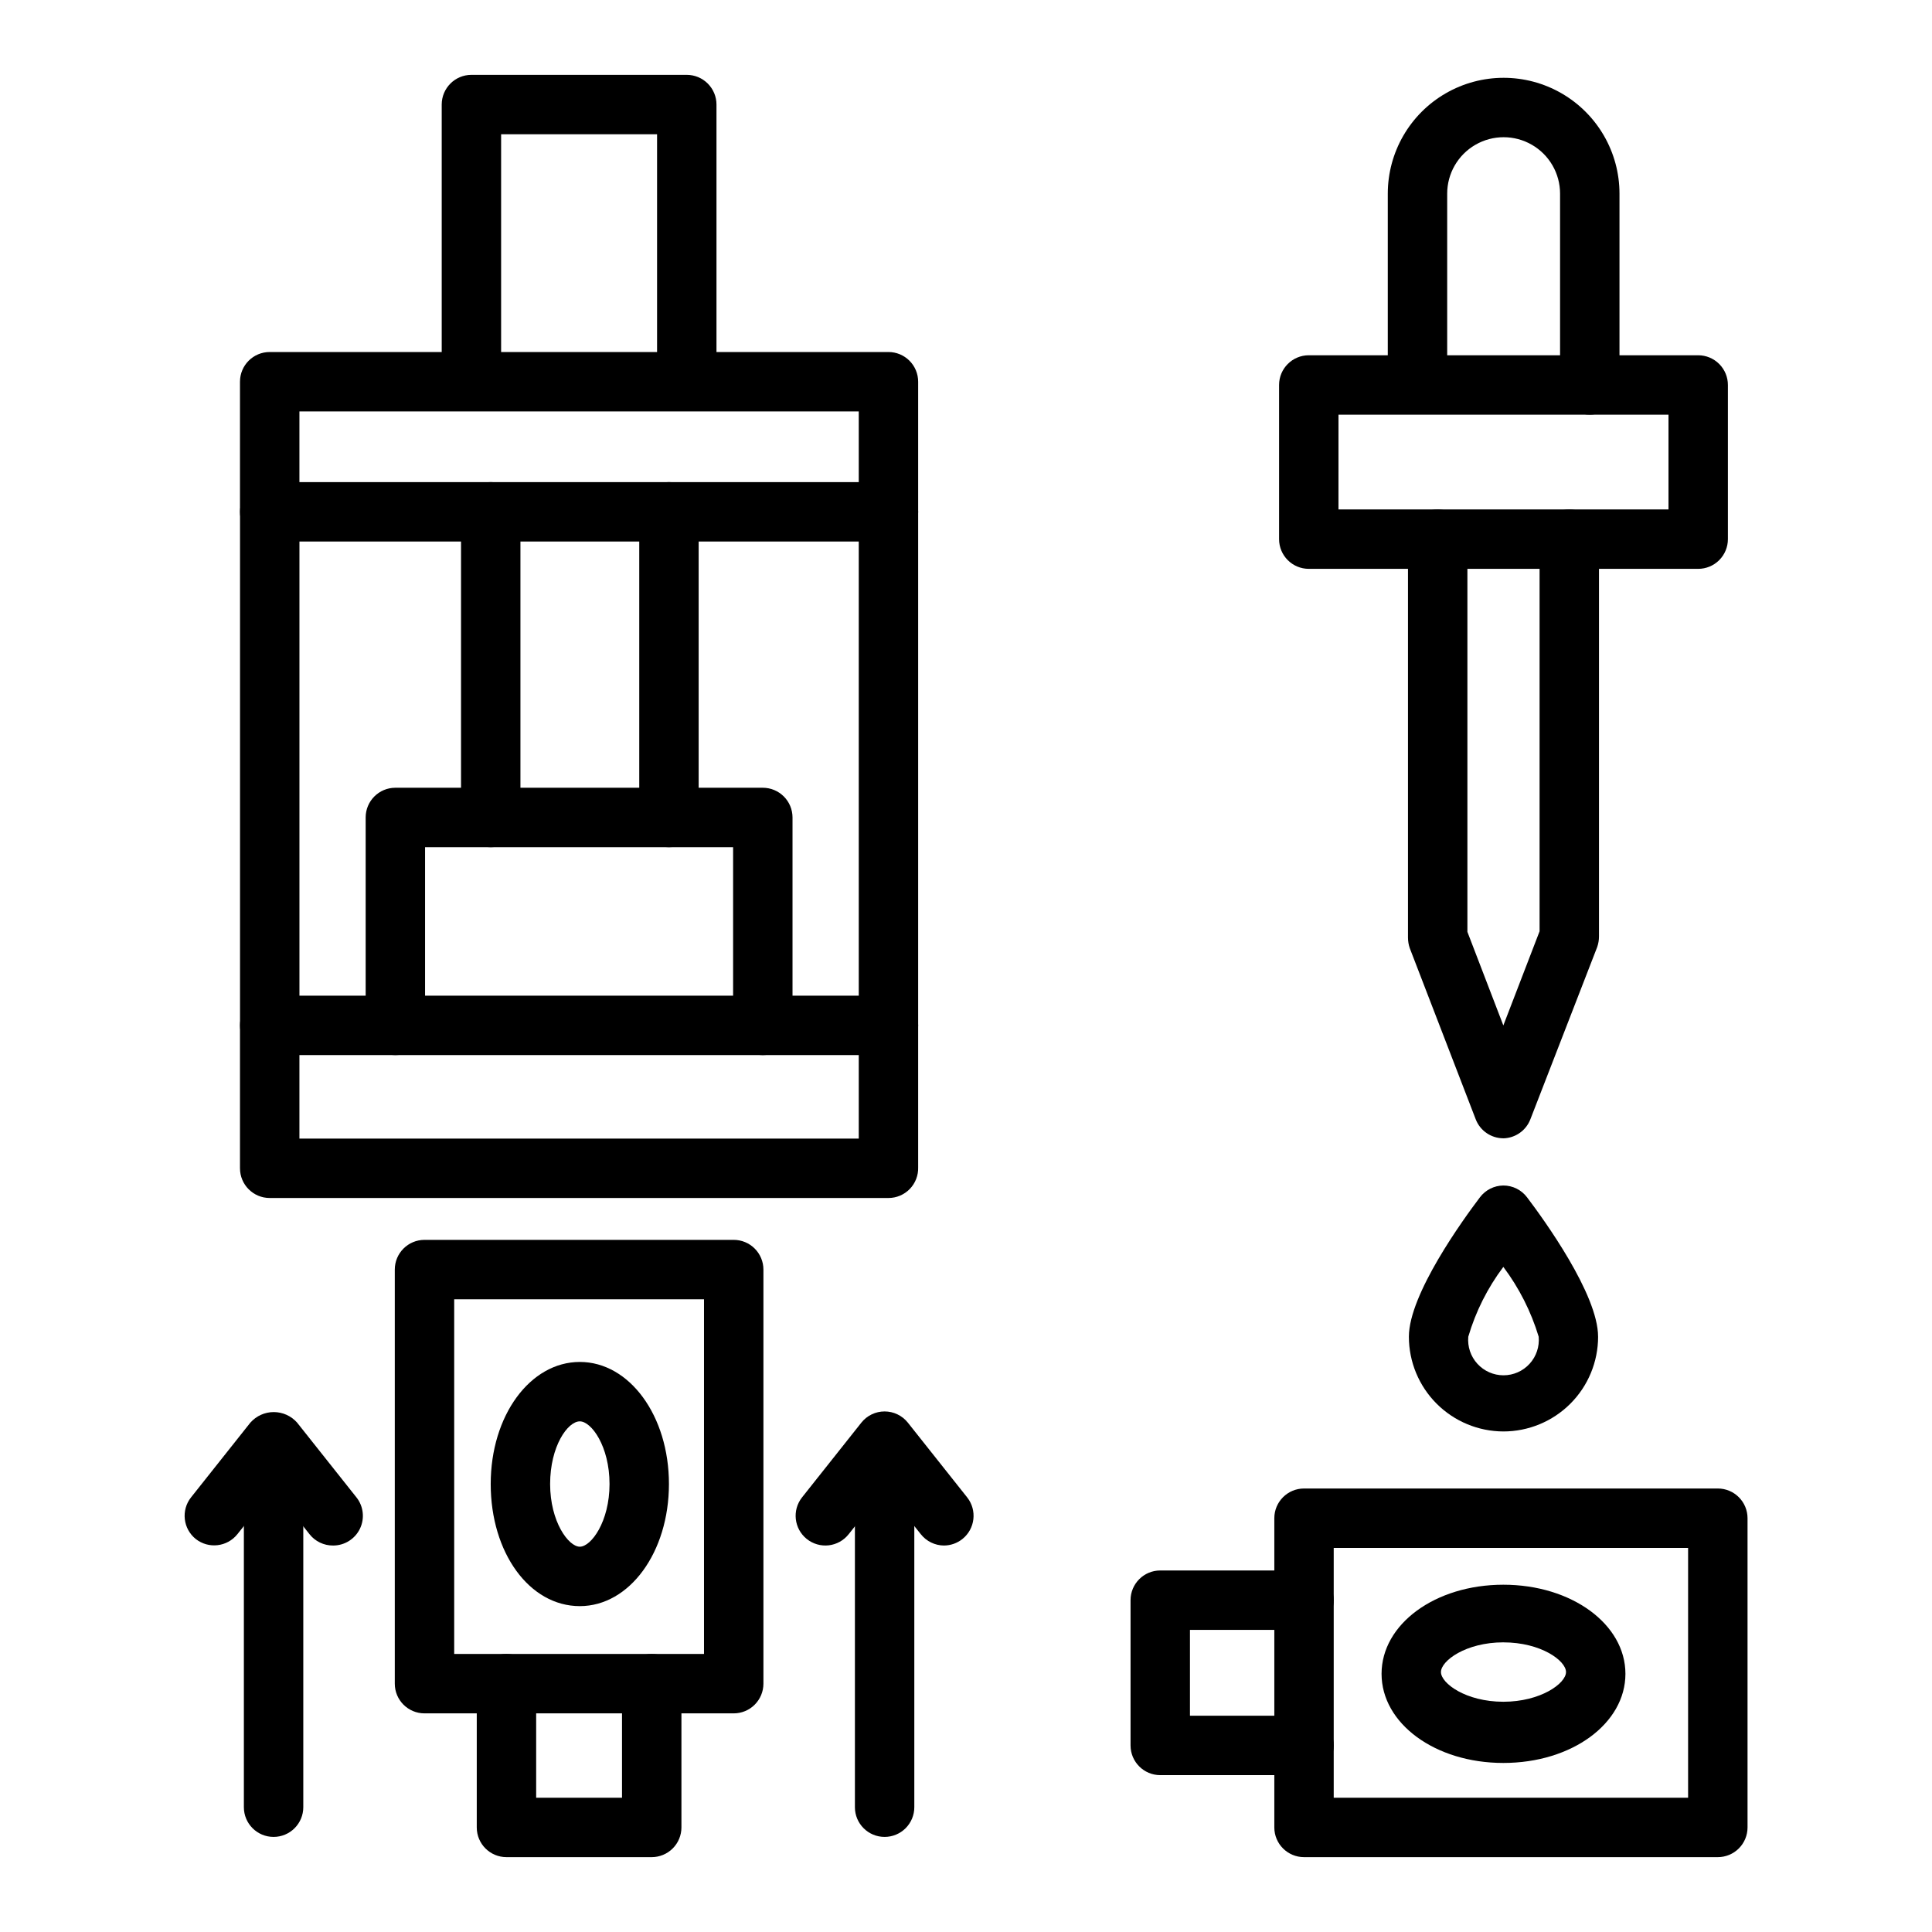
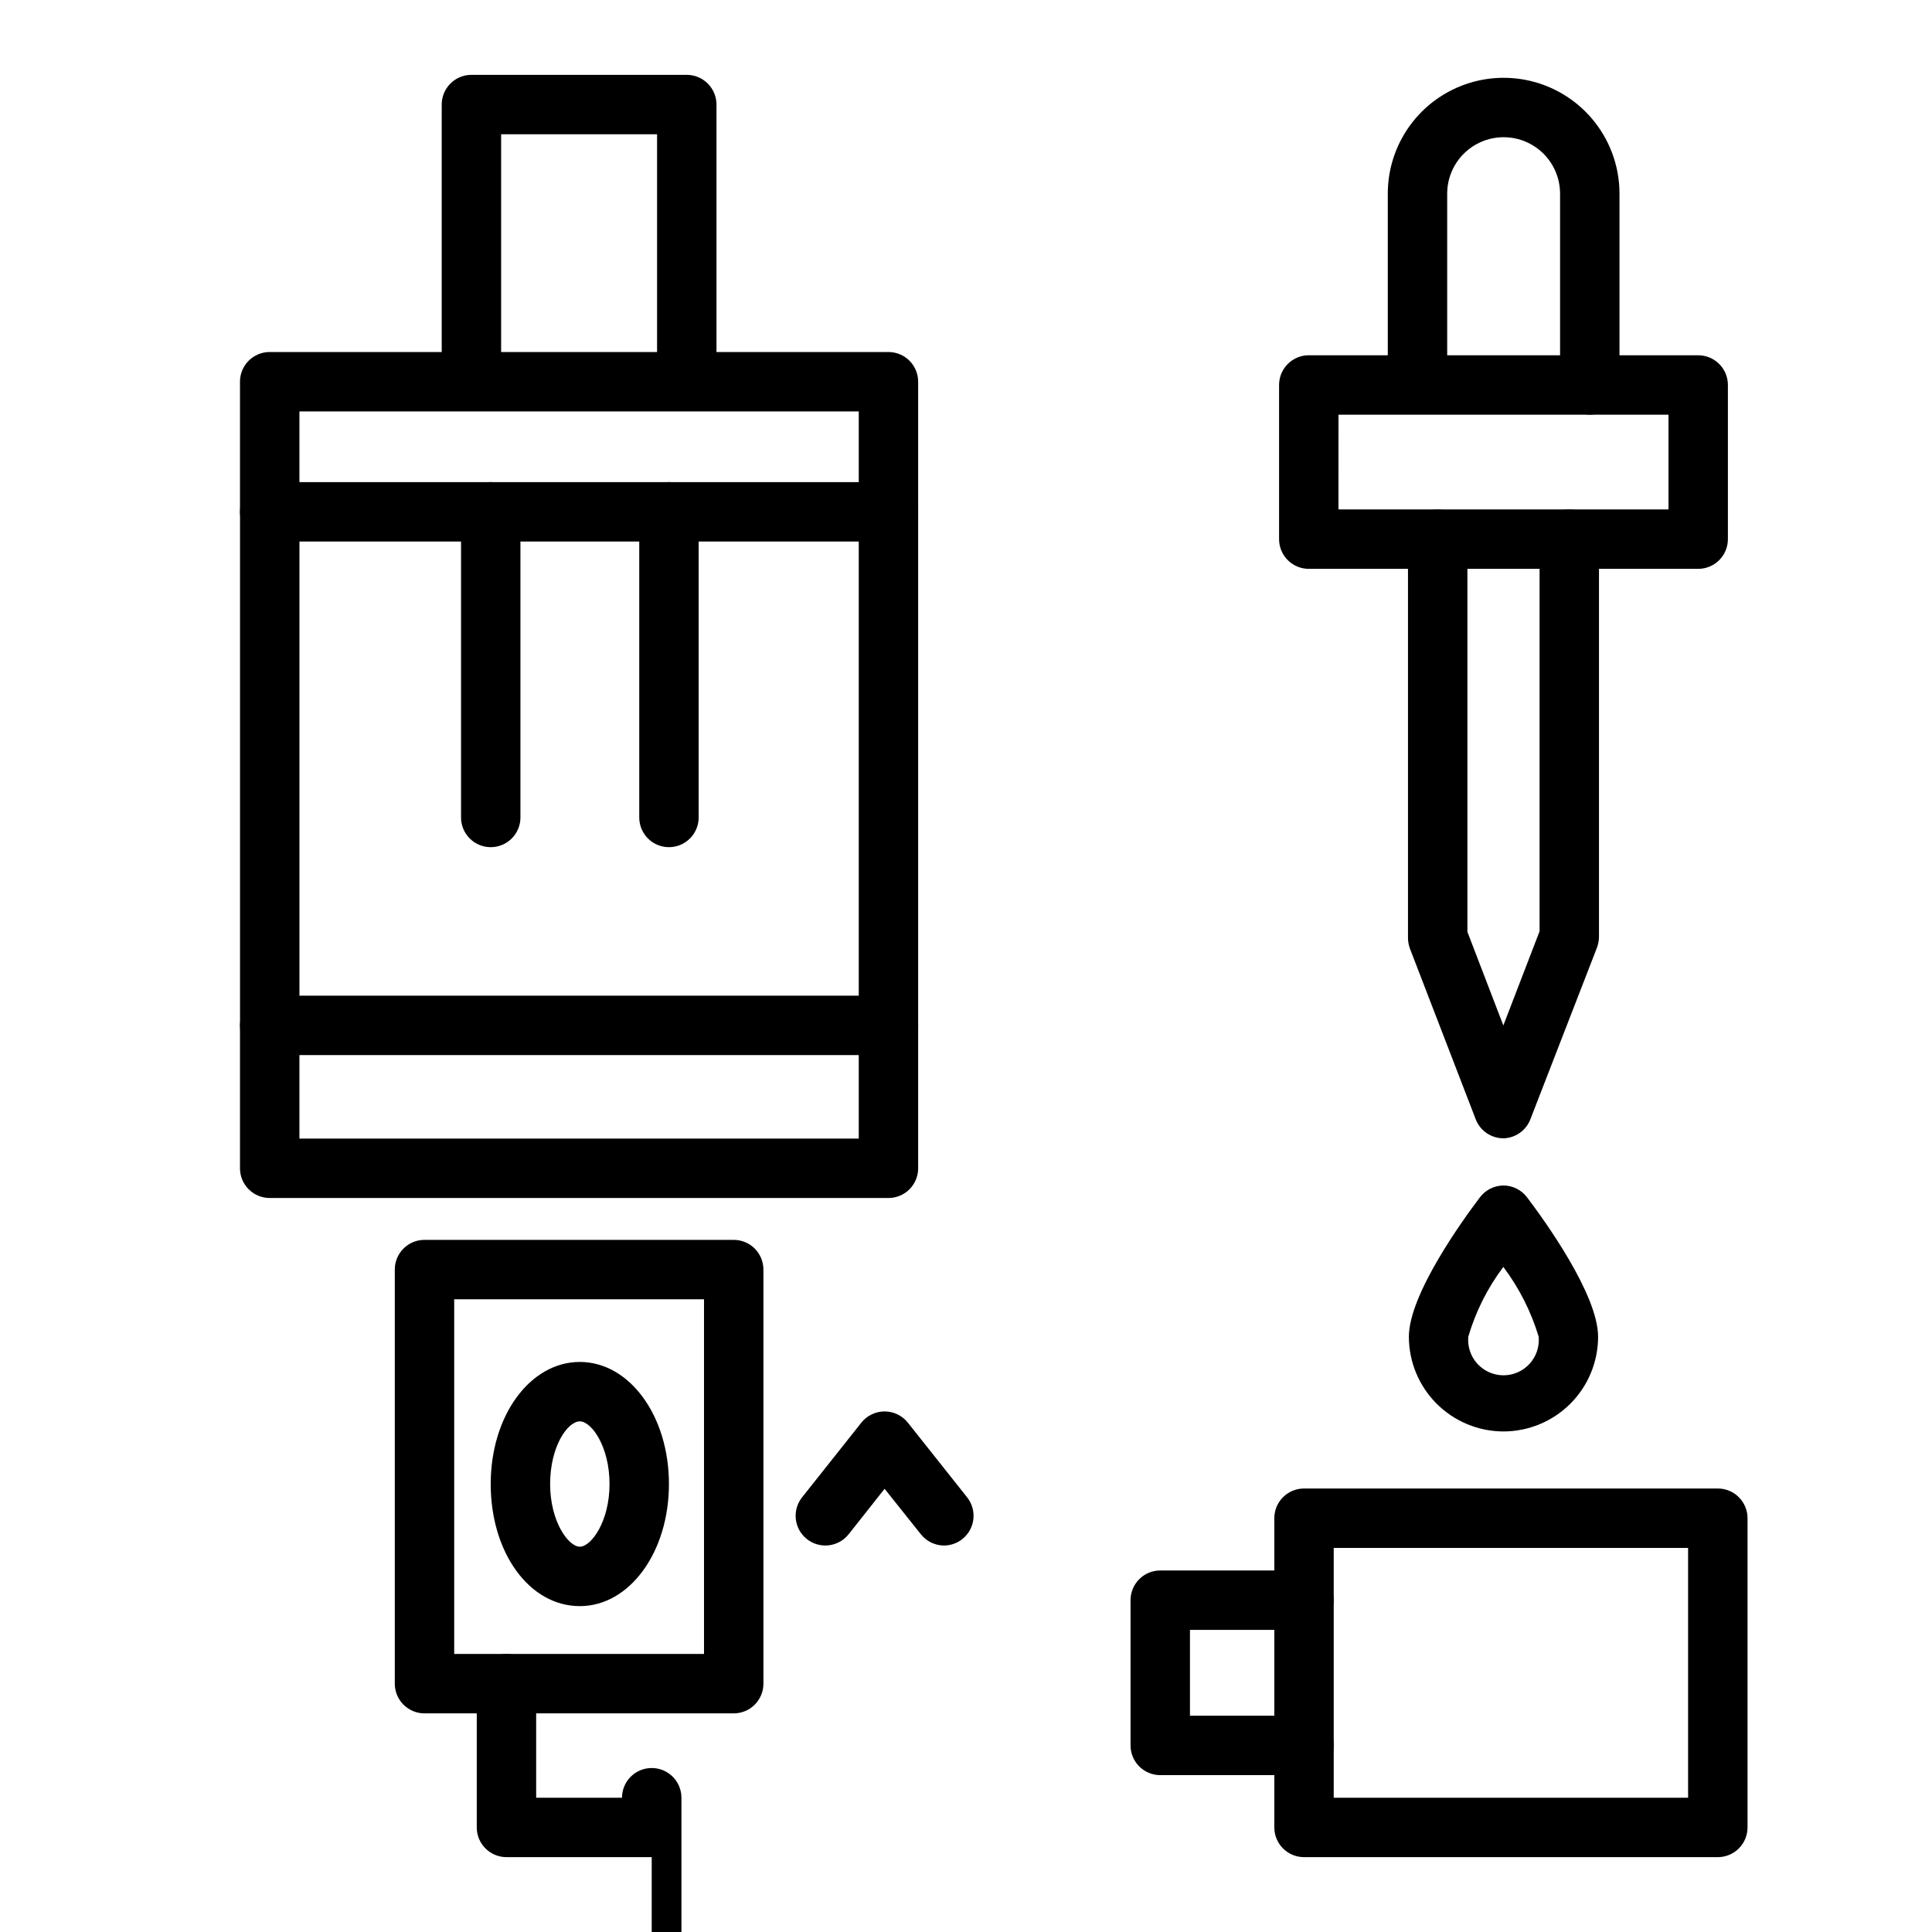
<svg xmlns="http://www.w3.org/2000/svg" fill="#000000" width="800px" height="800px" version="1.1" viewBox="144 144 512 512">
  <g>
    <path d="m599.24 636.16h-109.66c-4.348 0-7.871-3.523-7.871-7.871v-81.949c0-4.348 3.523-7.871 7.871-7.871h109.66c2.09 0 4.09 0.828 5.566 2.305 1.477 1.477 2.309 3.477 2.309 5.566v81.949c0 2.086-0.832 4.09-2.309 5.566-1.477 1.473-3.477 2.305-5.566 2.305zm-101.79-15.746h93.914v-66.203h-93.914z" />
    <path d="m489.58 614.43h-38.102c-4.348 0-7.871-3.527-7.871-7.875v-38.492c0-4.348 3.523-7.871 7.871-7.871h38.102c4.348 0 7.871 3.523 7.871 7.871s-3.523 7.871-7.871 7.871h-30.227v22.75h30.23-0.004c4.348 0 7.871 3.523 7.871 7.871s-3.523 7.875-7.871 7.875z" />
-     <path d="m542.4 611.2c-18.105 0-32.273-10.469-32.273-23.617 0-13.145 14.168-23.617 32.273-23.617 18.105 0 32.355 10.469 32.355 23.617 0 13.148-14.172 23.617-32.355 23.617zm0-31.961c-9.918 0-16.531 4.879-16.531 7.871 0 2.992 6.613 7.871 16.531 7.871 9.918 0 16.609-4.879 16.609-7.871 0-2.988-6.609-7.867-16.609-7.867z" />
    <path d="m379.45 287.51h-163.98c-4.348 0-7.871-3.523-7.871-7.871v-34.48c0-4.348 3.523-7.871 7.871-7.871h163.98c2.086 0 4.09 0.828 5.566 2.305 1.477 1.477 2.305 3.477 2.305 5.566v34.48c0 2.086-0.828 4.09-2.305 5.566-1.477 1.477-3.481 2.305-5.566 2.305zm-156.1-15.742 148.23-0.004v-18.734h-148.23z" />
    <path d="m379.45 461.48h-163.98c-4.348 0-7.871-3.527-7.871-7.875v-37.863c0-4.348 3.523-7.871 7.871-7.871h163.98c2.086 0 4.09 0.828 5.566 2.305 1.477 1.477 2.305 3.481 2.305 5.566v37.629c0.062 2.129-0.738 4.191-2.219 5.719-1.484 1.527-3.523 2.391-5.652 2.391zm-156.1-15.742 148.23-0.004v-22.121h-148.23z" />
    <path d="m215.48 423.61c-4.348 0-7.871-3.523-7.871-7.871v-136.11c0-4.348 3.523-7.875 7.871-7.875 4.348 0 7.875 3.527 7.875 7.875v136.11c0 2.09-0.832 4.09-2.309 5.566-1.477 1.477-3.477 2.305-5.566 2.305z" />
    <path d="m379.45 423.61c-4.348 0-7.871-3.523-7.871-7.871v-136.11c0-4.348 3.523-7.875 7.871-7.875s7.871 3.527 7.871 7.875v136.11c0 2.09-0.828 4.09-2.305 5.566-1.477 1.477-3.481 2.305-5.566 2.305z" />
-     <path d="m346.15 423.61c-4.348 0-7.871-3.523-7.871-7.871v-47.23h-81.633v47.23c0 4.348-3.523 7.871-7.871 7.871s-7.871-3.523-7.871-7.871v-55.105c0-4.348 3.523-7.871 7.871-7.871h97.375c2.09 0 4.09 0.832 5.566 2.305 1.477 1.477 2.309 3.481 2.309 5.566v55.105c0 2.09-0.832 4.09-2.309 5.566-1.477 1.477-3.477 2.305-5.566 2.305z" />
    <path d="m274.05 368.51c-4.348 0-7.871-3.527-7.871-7.875v-81c0-4.348 3.523-7.875 7.871-7.875s7.871 3.527 7.871 7.875v81c0 2.09-0.828 4.09-2.305 5.566-1.477 1.477-3.481 2.309-5.566 2.309z" />
    <path d="m321.28 368.51c-4.348 0-7.871-3.527-7.871-7.875v-81c0-4.348 3.523-7.875 7.871-7.875s7.871 3.527 7.871 7.875v81c0 2.09-0.828 4.09-2.305 5.566s-3.477 2.309-5.566 2.309z" />
    <path d="m326 252.32c-4.348 0-7.871-3.527-7.871-7.871v-64.867h-41.328v64.867c0 4.344-3.523 7.871-7.871 7.871-4.348 0-7.871-3.527-7.871-7.871v-72.738c0-4.348 3.523-7.875 7.871-7.875h57.07c2.09 0 4.09 0.832 5.566 2.309 1.477 1.477 2.309 3.477 2.309 5.566v72.738c0 2.086-0.832 4.09-2.309 5.566-1.477 1.473-3.477 2.305-5.566 2.305z" />
    <path d="m338.44 598.06h-81.945c-4.348 0-7.871-3.523-7.871-7.871v-109.74c0-4.348 3.523-7.871 7.871-7.871h81.945c2.09 0 4.094 0.828 5.566 2.305 1.477 1.477 2.309 3.481 2.309 5.566v109.74c0 2.086-0.832 4.09-2.309 5.566-1.473 1.477-3.477 2.305-5.566 2.305zm-74.074-15.742h66.203v-93.992h-66.203z" />
-     <path d="m316.71 636.16h-38.492c-4.348 0-7.871-3.523-7.871-7.871v-38.102c0-4.348 3.523-7.871 7.871-7.871s7.871 3.523 7.871 7.871v30.227h22.75v-30.227c0-4.348 3.523-7.871 7.871-7.871 4.348 0 7.875 3.523 7.875 7.871v38.102c0 2.086-0.832 4.09-2.309 5.566-1.477 1.473-3.477 2.305-5.566 2.305z" />
+     <path d="m316.71 636.16h-38.492c-4.348 0-7.871-3.523-7.871-7.871v-38.102c0-4.348 3.523-7.871 7.871-7.871s7.871 3.523 7.871 7.871v30.227h22.75c0-4.348 3.523-7.871 7.871-7.871 4.348 0 7.875 3.523 7.875 7.871v38.102c0 2.086-0.832 4.09-2.309 5.566-1.477 1.473-3.477 2.305-5.566 2.305z" />
    <path d="m297.66 569.64c-13.383 0-23.617-14.168-23.617-32.355 0-18.184 10.469-32.355 23.617-32.355 13.145 0 23.617 14.25 23.617 32.355-0.004 18.105-10.473 32.355-23.617 32.355zm0-48.965c-3.227 0-7.871 6.613-7.871 16.609s4.879 16.609 7.871 16.609c2.992 0 7.871-6.613 7.871-16.609s-4.805-16.609-7.871-16.609z" />
-     <path d="m378.43 630.8c-4.348 0-7.871-3.523-7.871-7.871v-92.18c0-4.348 3.523-7.875 7.871-7.875 4.348 0 7.871 3.527 7.871 7.875v92.18c0 2.09-0.828 4.09-2.305 5.566-1.477 1.477-3.481 2.305-5.566 2.305z" />
    <path d="m394.17 553.58c-2.394-0.012-4.652-1.113-6.141-2.992l-9.602-12.043-9.523 12.043h-0.004c-1.301 1.645-3.203 2.703-5.285 2.941-2.086 0.234-4.176-0.371-5.812-1.68-3.375-2.707-3.938-7.625-1.258-11.023l15.742-19.836c1.492-1.863 3.754-2.945 6.141-2.945 2.387 0 4.644 1.082 6.141 2.945l15.742 19.836c2.68 3.398 2.117 8.316-1.258 11.023-1.387 1.109-3.106 1.719-4.883 1.73z" />
-     <path d="m216.5 630.8c-4.348 0-7.871-3.523-7.871-7.871v-92.18c0-4.348 3.523-7.875 7.871-7.875s7.875 3.527 7.875 7.875v92.18c0 2.09-0.832 4.09-2.309 5.566-1.477 1.477-3.477 2.305-5.566 2.305z" />
-     <path d="m232.25 553.58c-2.422 0.012-4.719-1.09-6.219-2.992l-9.527-12.043-9.602 12.043c-2.703 3.375-7.625 3.938-11.023 1.262-3.375-2.707-3.938-7.625-1.258-11.023l15.742-19.836h0.004c1.566-1.766 3.816-2.777 6.176-2.777 2.363 0 4.613 1.012 6.18 2.777l15.742 19.836h0.004c1.867 2.363 2.223 5.582 0.918 8.297-1.309 2.711-4.047 4.441-7.059 4.457z" />
    <path d="m594.04 294.75h-103.2c-4.348 0-7.871-3.523-7.871-7.871v-40.855c0-4.348 3.523-7.875 7.871-7.875h103.2c2.09 0 4.09 0.832 5.566 2.309 1.477 1.477 2.305 3.477 2.305 5.566v40.855c0 2.086-0.828 4.09-2.305 5.566-1.477 1.477-3.477 2.305-5.566 2.305zm-95.332-15.742 87.461-0.004v-25.109h-87.457z" />
    <path d="m565.31 253.89c-4.348 0-7.875-3.523-7.875-7.871v-50.699c0-5.344-2.848-10.281-7.477-12.953-4.629-2.672-10.328-2.672-14.957 0s-7.481 7.609-7.481 12.953v50.539c0 4.348-3.523 7.871-7.871 7.871s-7.871-3.523-7.871-7.871v-50.539c0-10.965 5.852-21.102 15.352-26.586 9.496-5.484 21.199-5.484 30.699 0s15.352 15.621 15.352 26.586v50.539c0.043 2.117-0.77 4.16-2.25 5.668-1.48 1.512-3.508 2.363-5.621 2.363z" />
    <path d="m542.4 445.66c-3.246-0.008-6.152-2.012-7.32-5.039l-17.477-45.344c-0.316-0.91-0.473-1.867-0.473-2.832v-105.56c0-4.348 3.527-7.875 7.875-7.875 4.348 0 7.871 3.527 7.871 7.875v104.07l9.523 24.797 9.605-24.953v-103.91c0-4.348 3.523-7.875 7.871-7.875s7.871 3.527 7.871 7.875v105.25c0.004 0.965-0.156 1.926-0.473 2.836l-17.711 45.656c-1.148 2.977-3.977 4.965-7.164 5.039z" />
    <path d="m542.4 523.35c-6.644-0.02-13.012-2.676-17.703-7.383-4.695-4.707-7.328-11.082-7.328-17.727 0-11.258 14.406-31.094 18.812-36.918v-0.004c1.473-1.957 3.769-3.121 6.219-3.148 2.481 0 4.812 1.168 6.297 3.148 4.41 5.824 18.812 25.664 18.812 36.918l0.004 0.004c0 6.66-2.644 13.047-7.356 17.758-4.711 4.707-11.098 7.352-17.758 7.352zm0-43.609c-4.18 5.559-7.328 11.824-9.289 18.5-0.238 2.621 0.633 5.227 2.41 7.172 1.773 1.945 4.285 3.055 6.918 3.055 2.637 0 5.148-1.109 6.922-3.055 1.773-1.945 2.648-4.551 2.406-7.172-2.016-6.668-5.188-12.93-9.367-18.5z" />
  </g>
</svg>